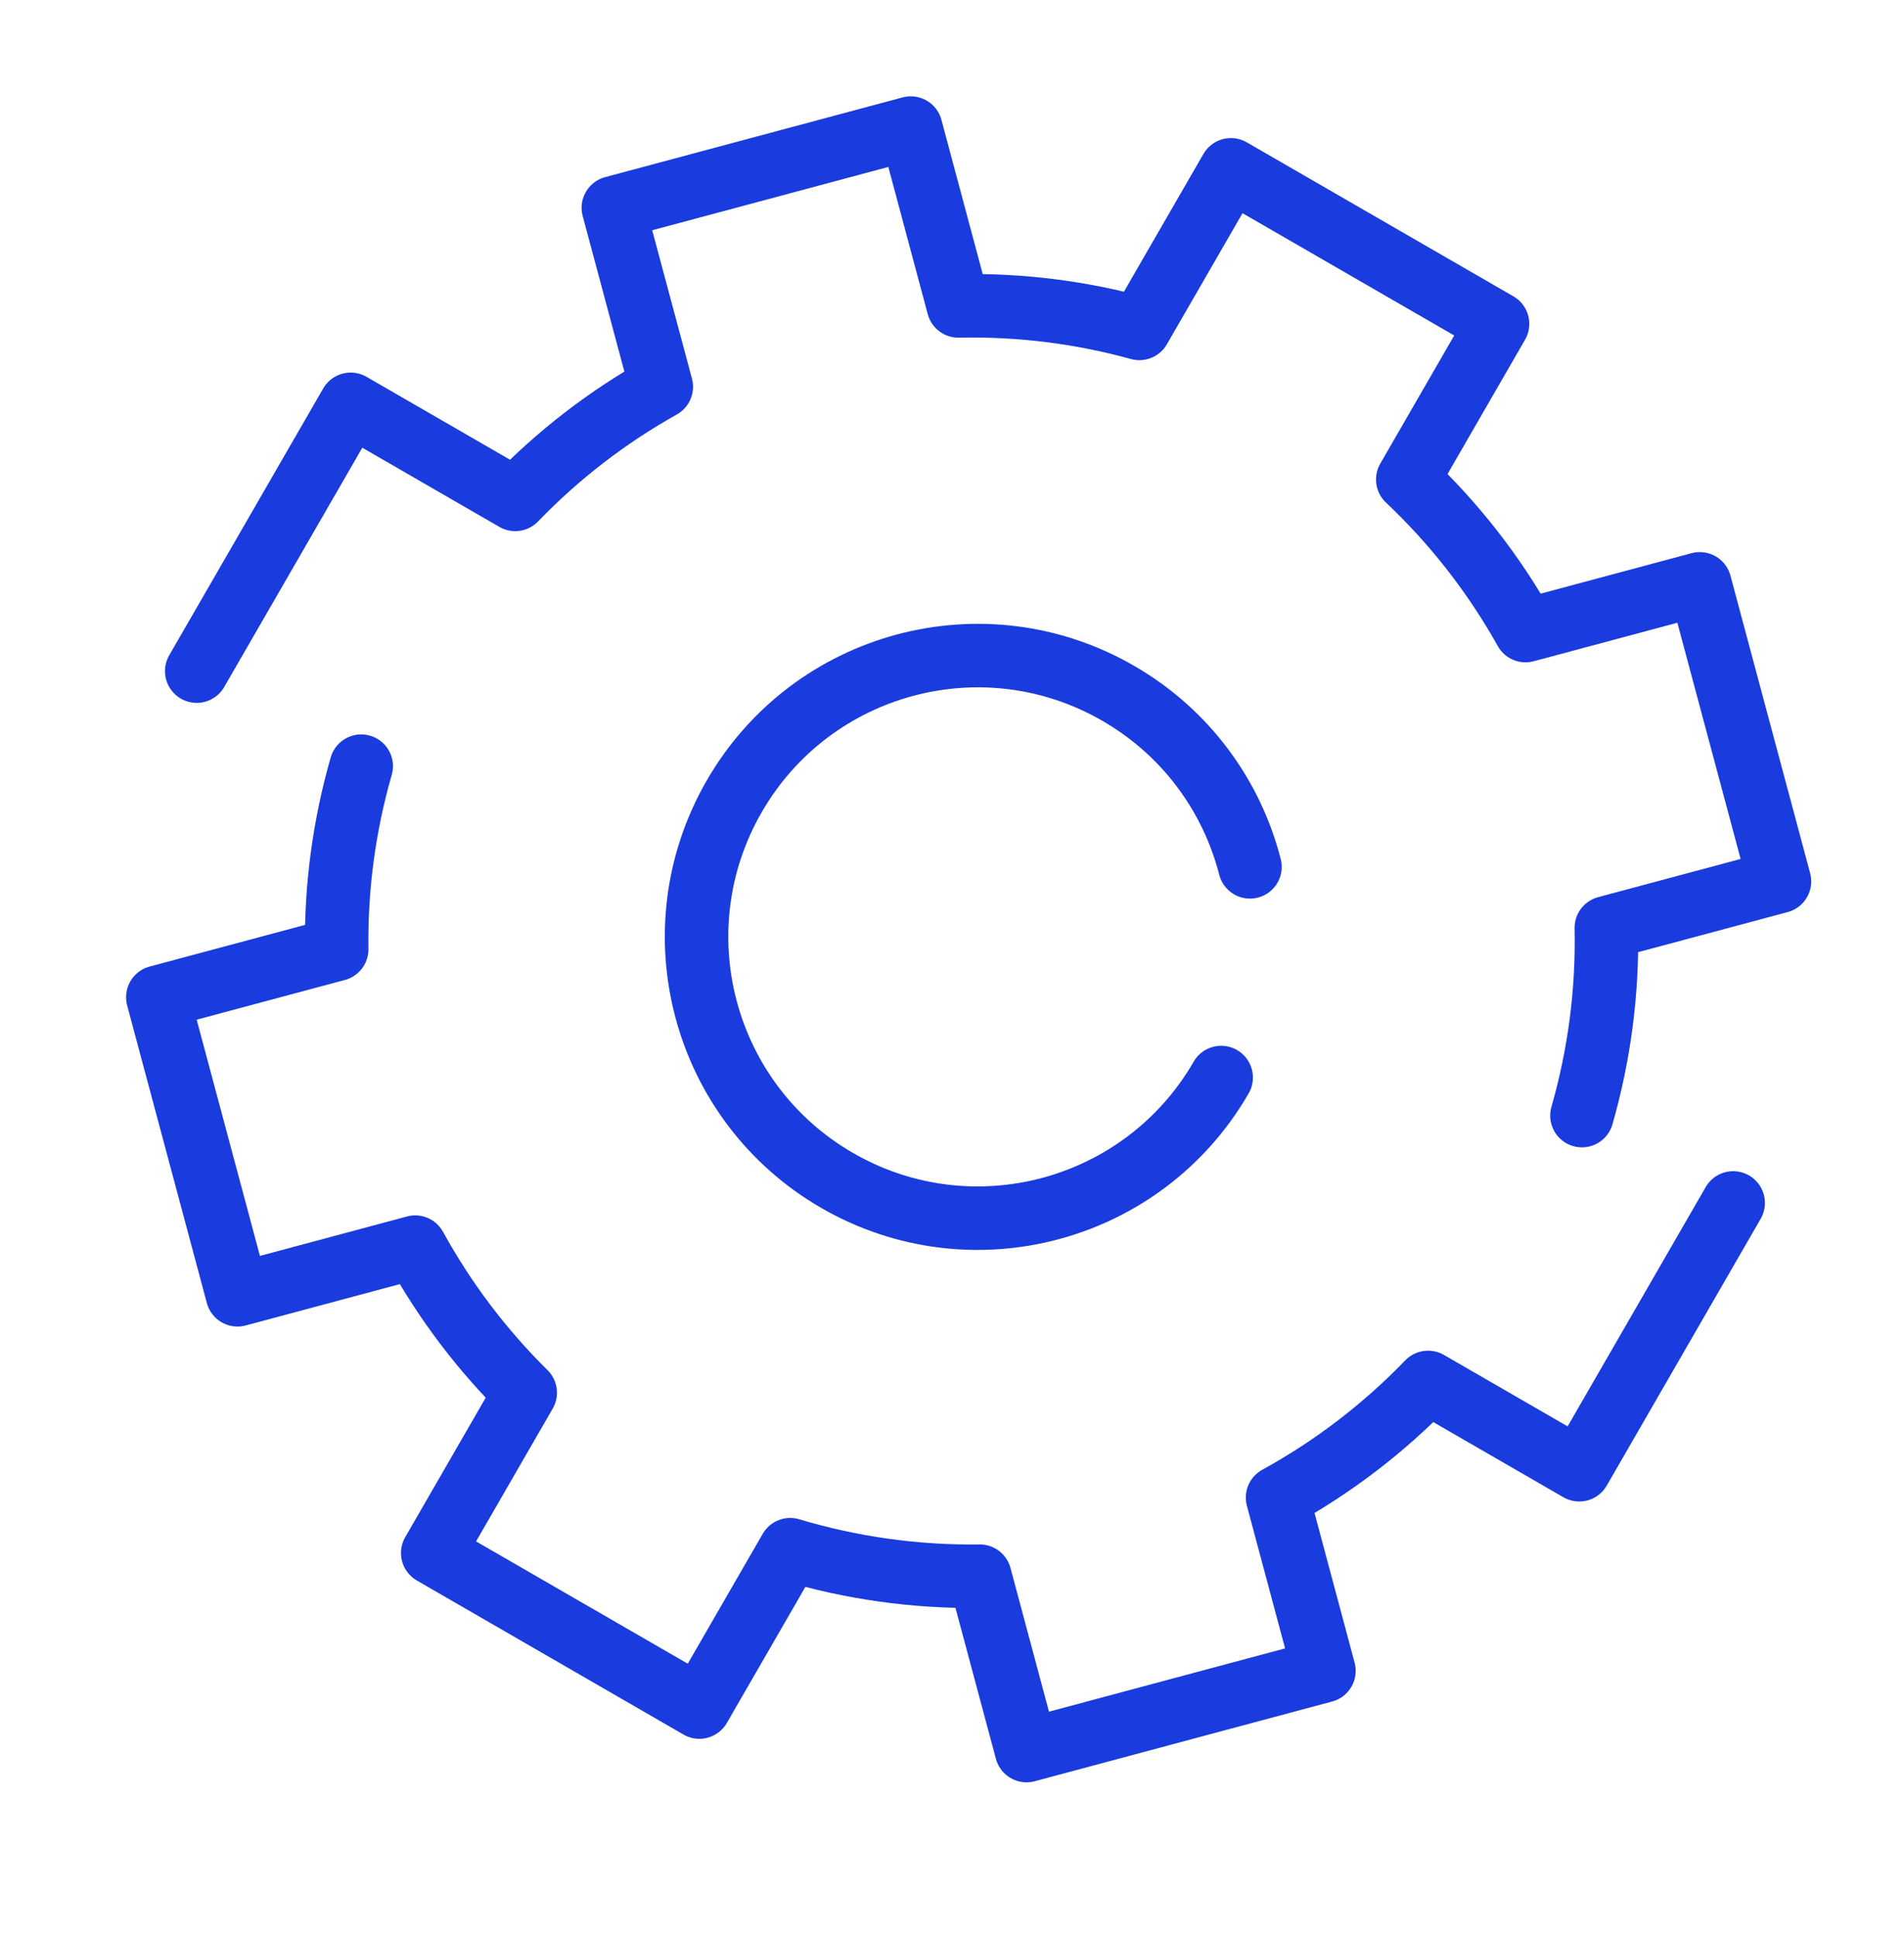
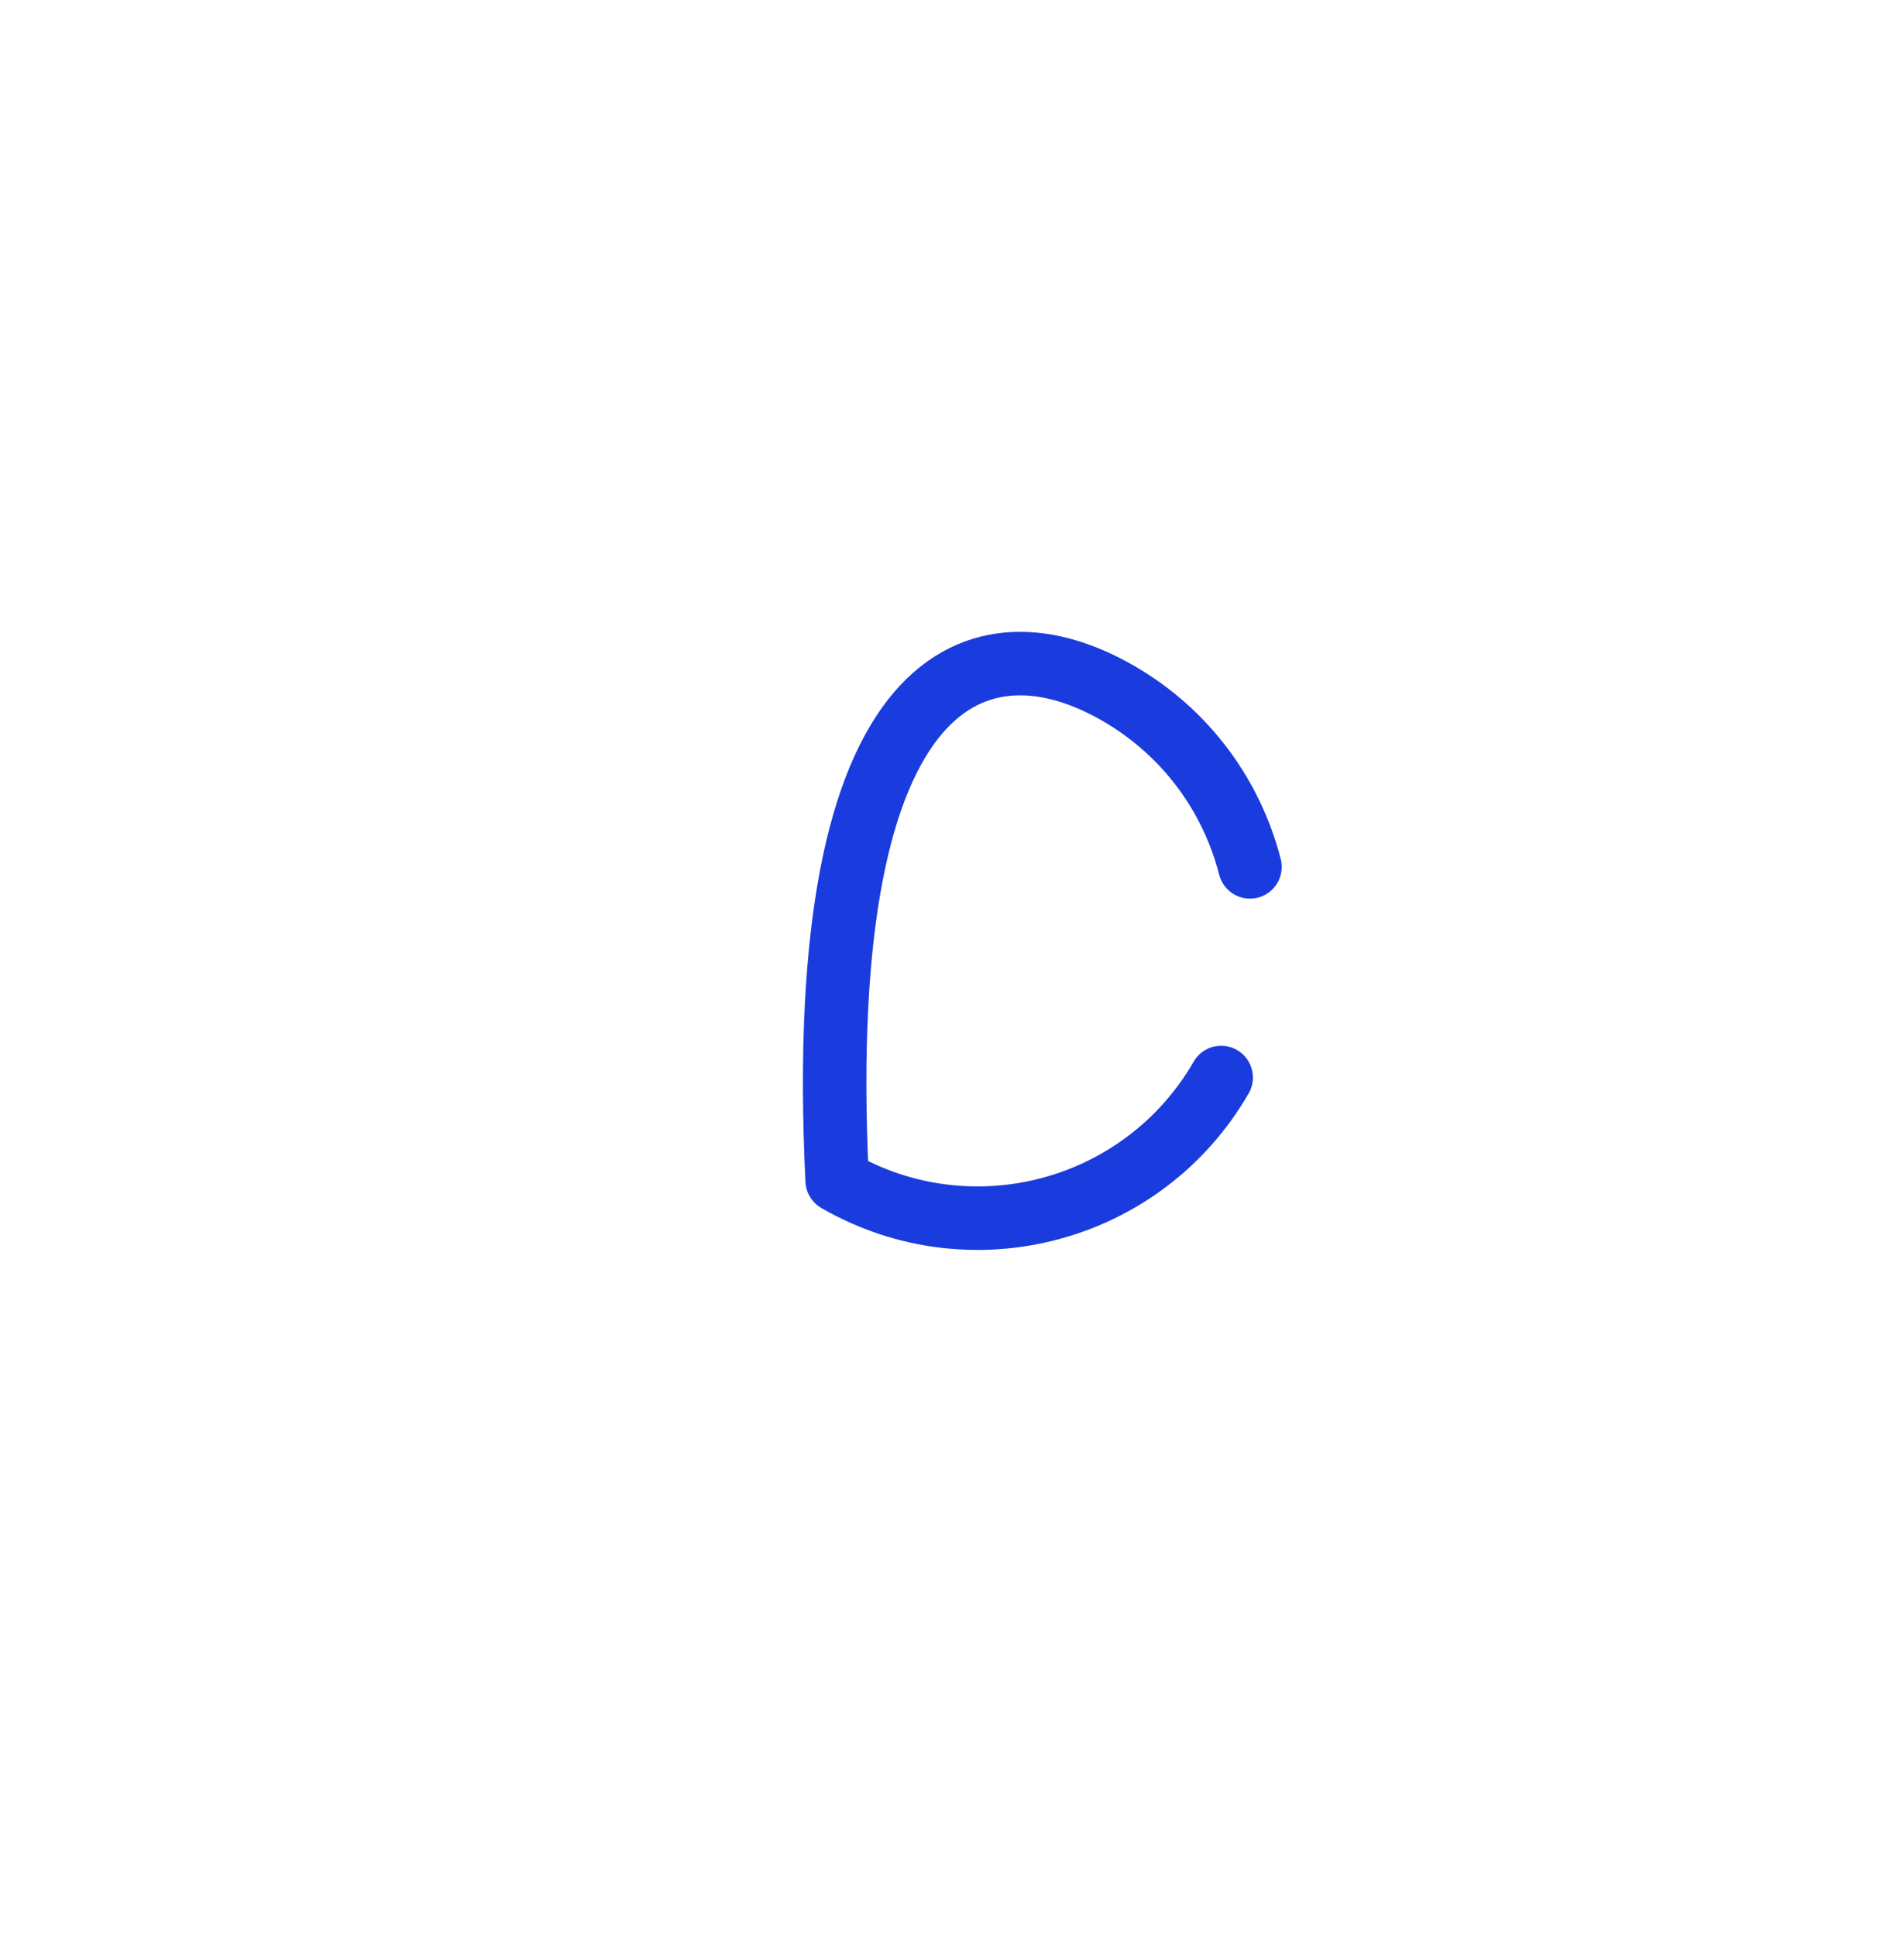
<svg xmlns="http://www.w3.org/2000/svg" width="60" height="61" viewBox="0 0 60 61" fill="none">
  <g clip-path="url(#clip0_1304_9069)">
-     <path d="M49.851 35.137C50.395 33.24 50.663 31.249 50.619 29.223L56.076 27.761L53.565 18.389L48.072 19.861C47.071 18.071 45.814 16.473 44.362 15.102L47.192 10.2L38.789 5.349L35.905 10.344C34.072 9.839 32.153 9.593 30.201 9.635L28.701 4.034L19.328 6.545L20.839 12.182C19.117 13.145 17.572 14.345 16.236 15.729L11.051 12.735L8.625 16.937L6.199 21.138M54.617 37.888L49.766 46.291L45.002 43.541C43.63 44.963 42.037 46.192 40.259 47.168L41.721 52.625L32.349 55.136L30.877 49.644C28.827 49.672 26.814 49.382 24.901 48.81L22.039 53.766L13.636 48.914L16.551 43.865C15.198 42.53 14.025 40.991 13.085 39.28L7.484 40.781L4.973 31.409L10.61 29.899C10.583 27.923 10.851 25.982 11.383 24.131" stroke="#1A3BDD" stroke-width="2" stroke-linecap="round" stroke-linejoin="round" />
-     <path d="M38.482 33.938C36.036 38.174 30.618 39.626 26.381 37.18C22.144 34.734 20.692 29.316 23.139 25.079C25.585 20.842 31.003 19.39 35.239 21.837C37.386 23.076 38.818 25.078 39.39 27.303" stroke="#1A3BDD" stroke-width="2" stroke-linecap="round" stroke-linejoin="round" />
+     <path d="M38.482 33.938C36.036 38.174 30.618 39.626 26.381 37.18C25.585 20.842 31.003 19.39 35.239 21.837C37.386 23.076 38.818 25.078 39.39 27.303" stroke="#1A3BDD" stroke-width="2" stroke-linecap="round" stroke-linejoin="round" />
  </g>
  <defs>
    <clipPath id="clip0_1304_9069">
      <rect width="60" height="60" fill="white" transform="translate(0 0.25)" />
    </clipPath>
  </defs>
</svg>